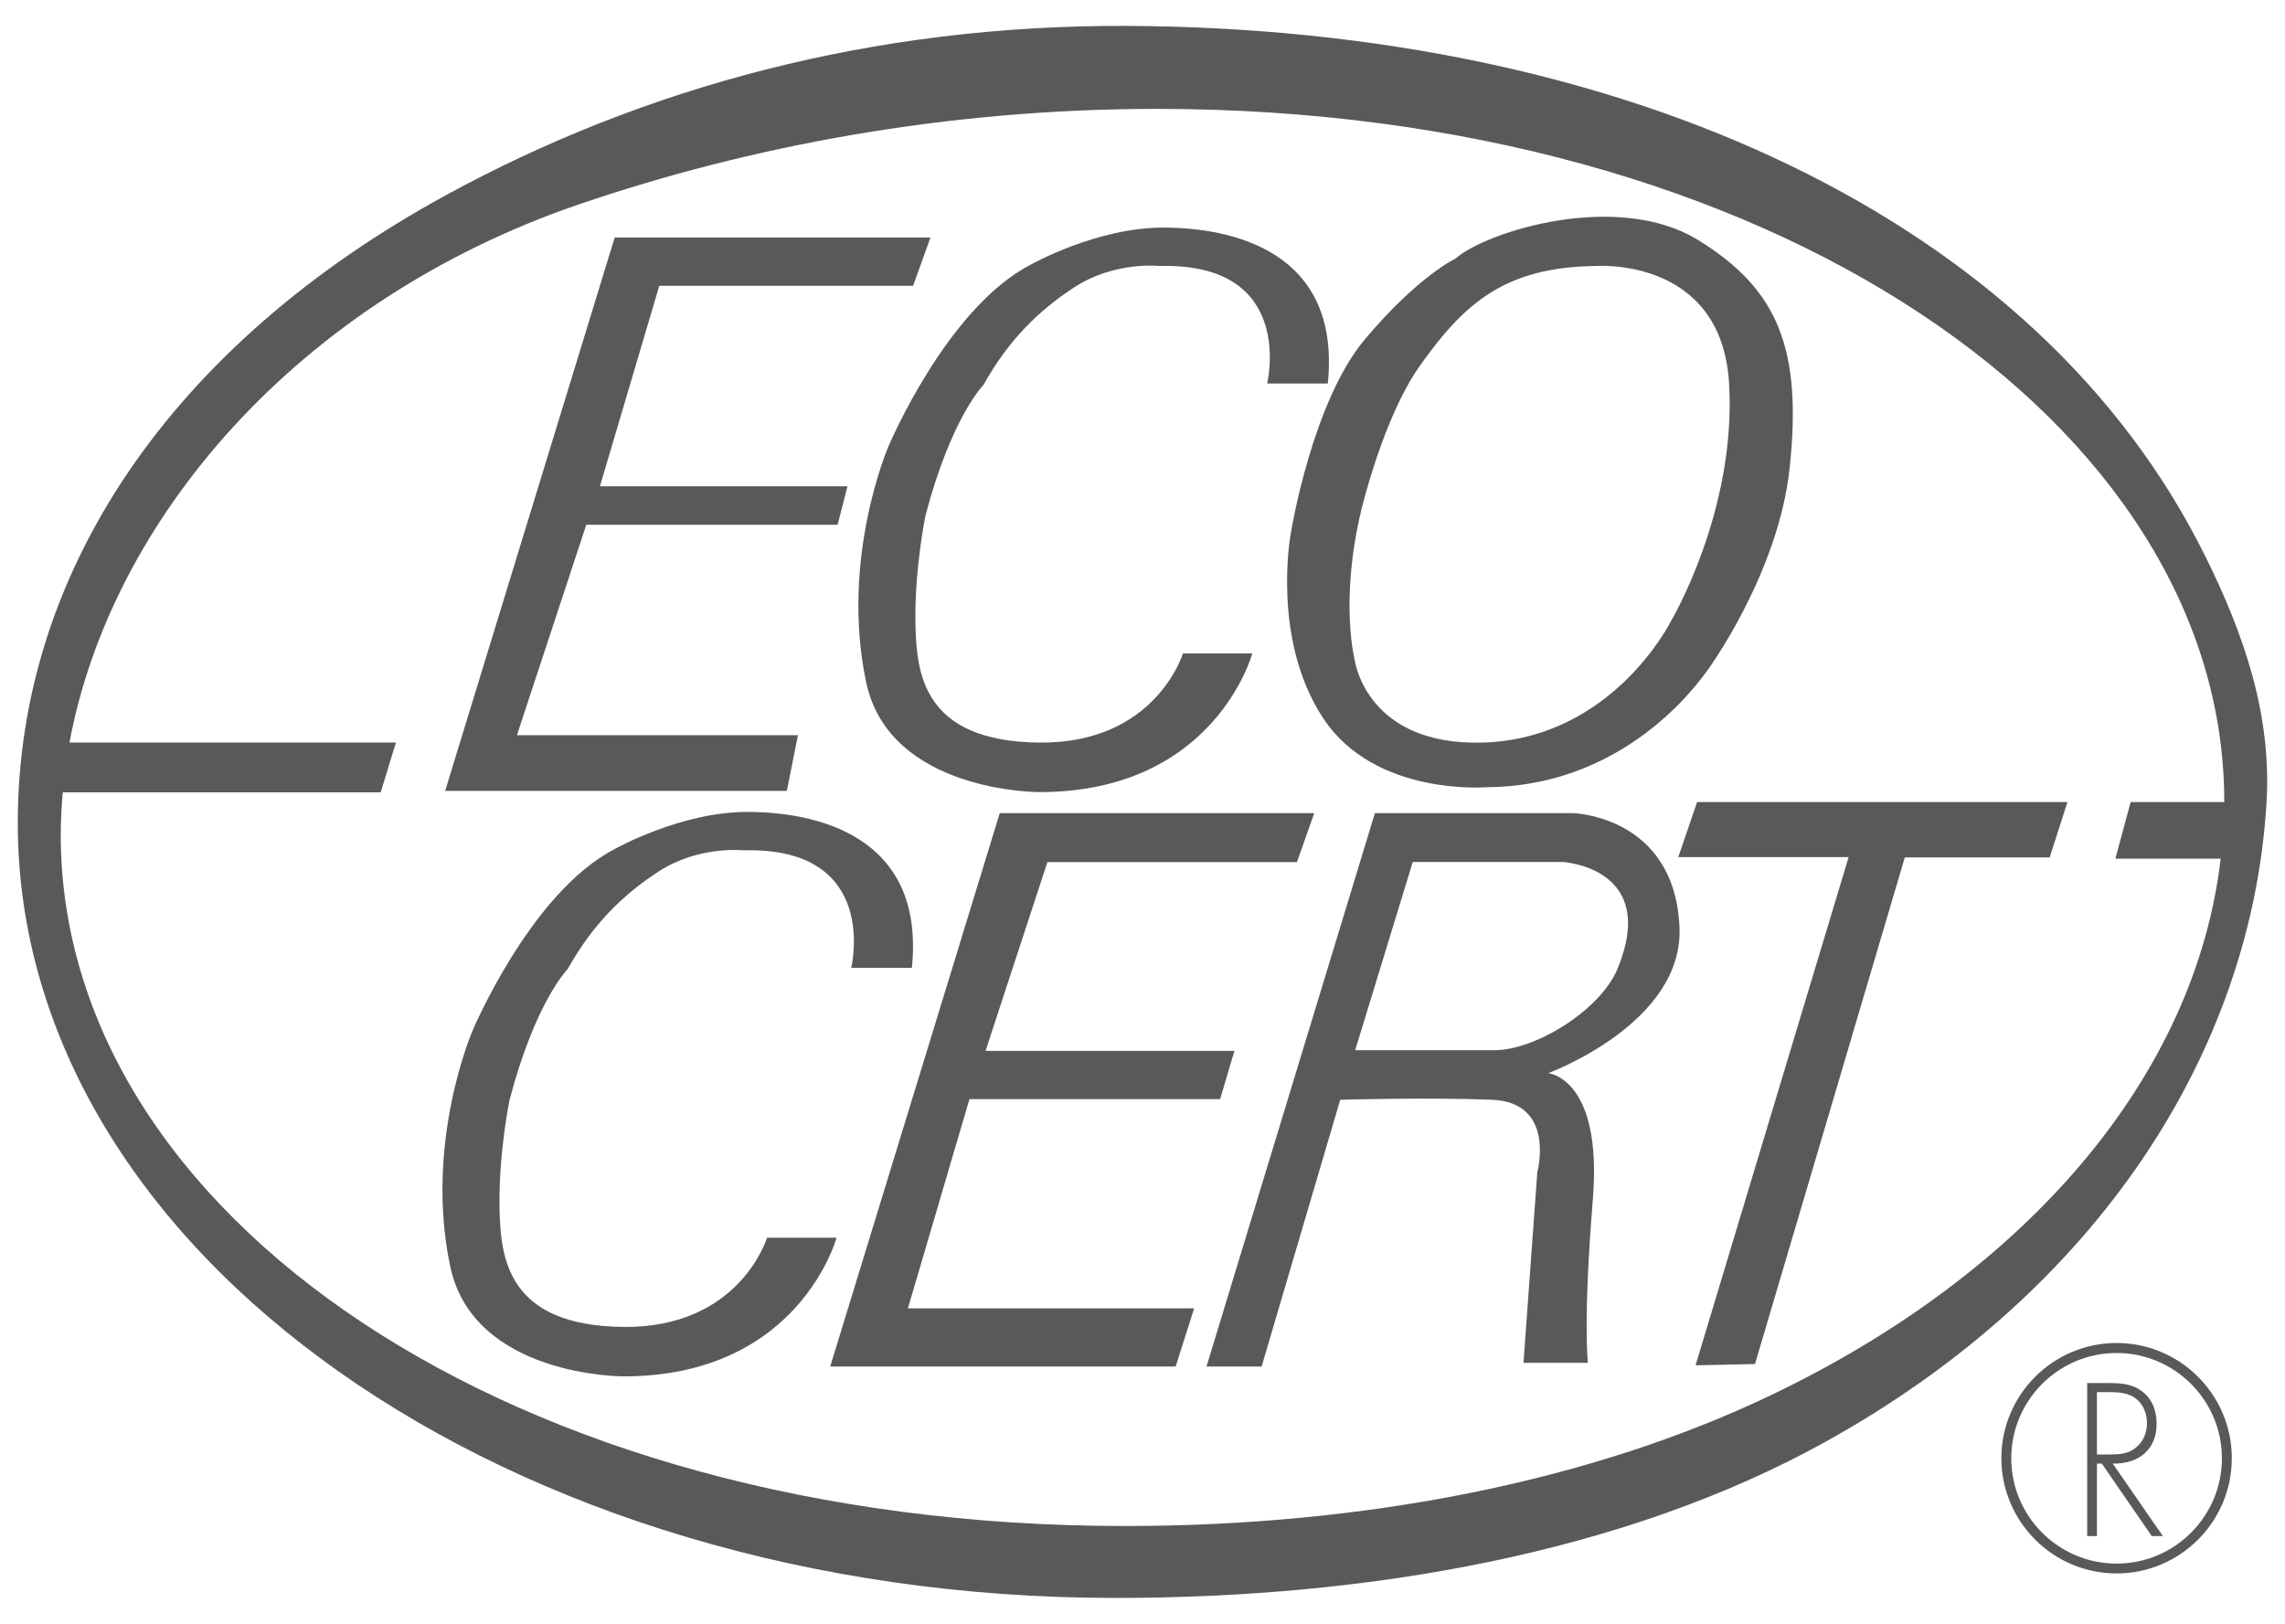
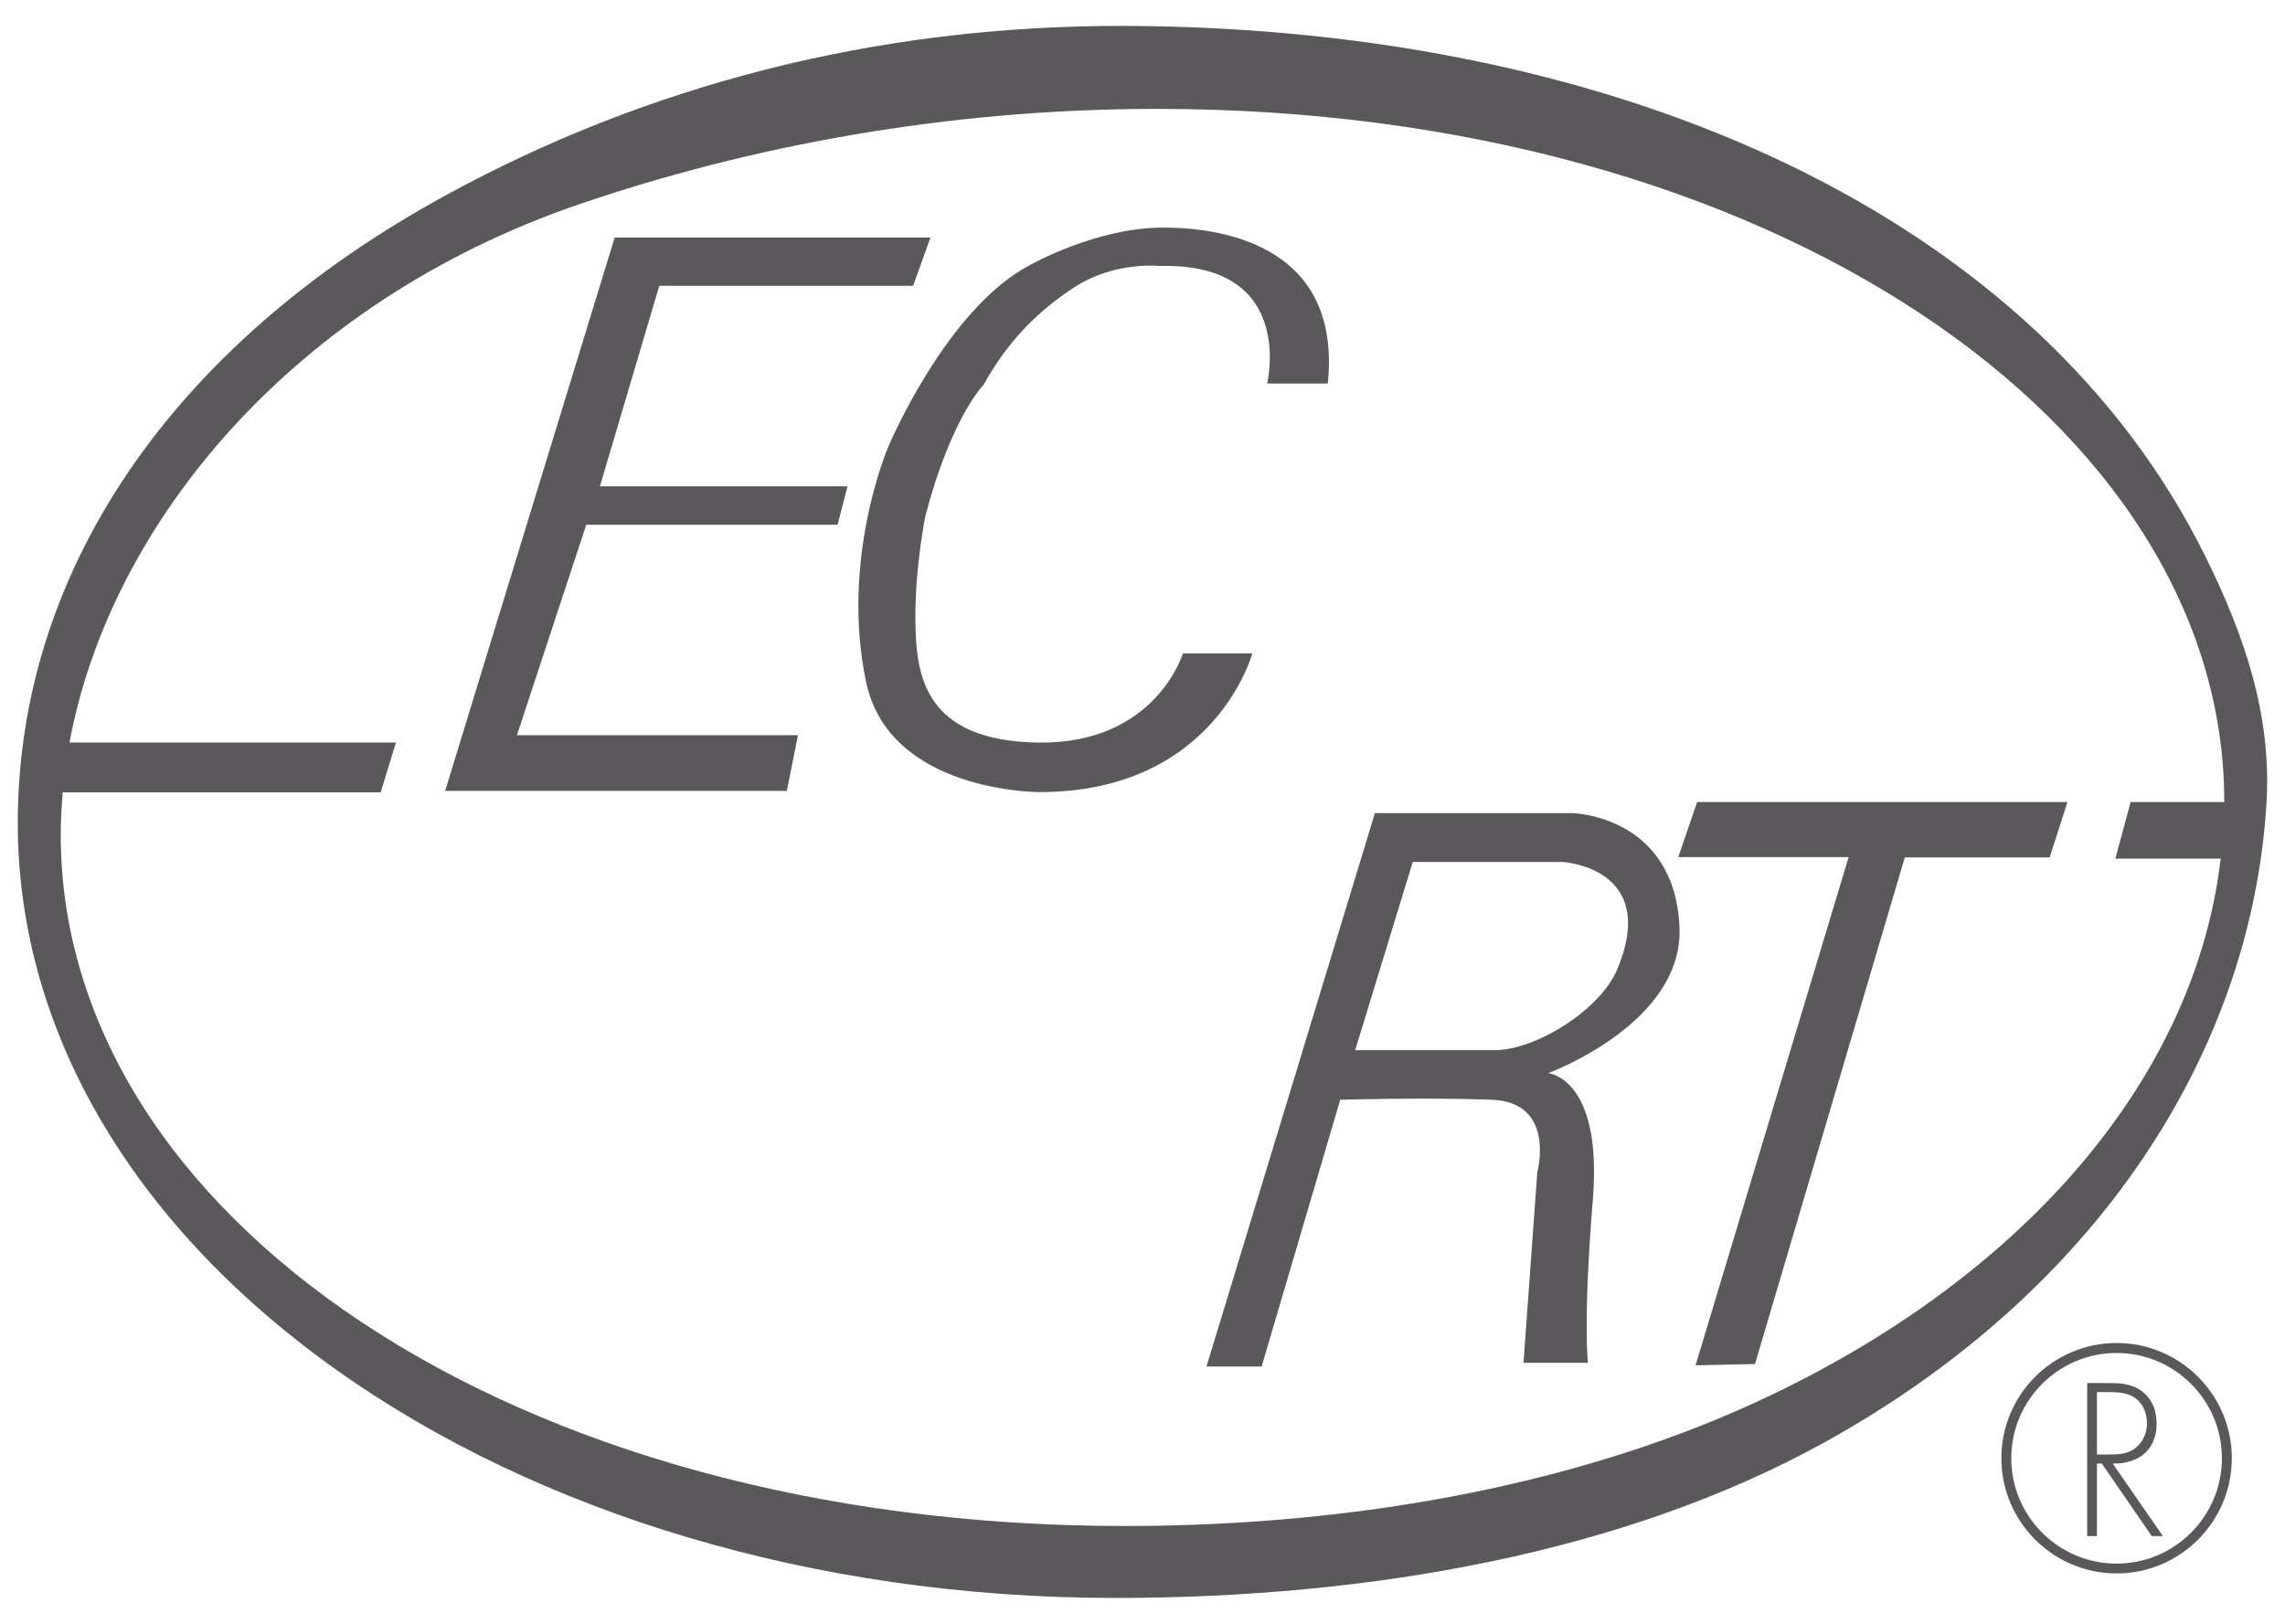
<svg xmlns="http://www.w3.org/2000/svg" x="0px" y="0px" viewBox="0 0 281.4 200" style="enable-background:new 0 0 281.4 200;" xml:space="preserve">
  <style type="text/css">	.st0{fill:#5B585B;}</style>
  <g id="Layer_1" />
  <g id="Layer_2">
    <g id="Layer_1_1_">
      <g>
        <path class="st0" d="M271.6,68.54C251.05,26.97,200.12,3.49,138.83,3.19C107.6,3.05,79.38,10.7,54.99,24    C20.97,42.55,2.19,70.58,2.19,101.37c0,52.87,60.32,95.44,135.11,95.44c31.53,0,62.82-5.58,87.4-19.17    c33.72-18.65,52.57-48.21,54.42-78.7C279.78,88.1,276.42,78.29,271.6,68.54z M218.02,171.87c-22.16,10.59-49.95,16.08-79.5,16.08    c-75.74,0-131.04-38.46-131.04-85.14c0-1.73,0.1-3.47,0.25-5.22h39.15l1.88-6.14H8.56C13.6,64.29,36.3,37.12,71.35,25.15    c20.82-7.11,45.1-11.74,71.14-11.74c75.53,0,131.48,38.86,131.43,85.37h-11.53l-1.88,6.97h12.97    C270.38,132.27,250.03,156.58,218.02,171.87z" />
        <polygon class="st0" points="98.27,90.55 63.66,90.55 72.2,64.63 103.15,64.63 104.37,59.9 73.88,59.9 81.19,35.2 112.45,35.2     114.59,29.25 75.7,29.25 54.82,97.41 96.9,97.41    " />
-         <path class="st0" d="M162.92,88.41c6.4,9.76,20.28,8.54,20.28,8.54c18.14-0.15,27.14-14.64,27.14-14.48    c0,0,8.69-11.89,10.06-24.85c1.54-14.58-1.37-21.96-11.28-28.06c-9.91-6.1-26.07-1.07-29.88,2.29c0,0-4.57,2.13-11.13,9.91    c-6.56,7.78-9.15,23.94-9.15,23.94S156.52,78.65,162.92,88.41z M167.65,62.8c0,0,2.67-11.32,7.17-17.69    c5.49-7.78,10.52-12.2,21.65-12.35c0,0,15.55-1.22,16.47,14.48c0.92,15.7-7.17,29.28-7.17,29.28S198.6,91,182.59,91.46    c-14.17,0.4-15.7-9.91-15.7-9.91S164.9,74.23,167.65,62.8z" />
-         <polygon class="st0" points="119.39,135.37 150.26,135.37 152.02,129.43 121.37,129.43 128.99,106.18 159.72,106.18     161.85,100.15 123.12,100.15 102.24,168.31 144.78,168.31 147.06,161.14 111.81,161.14    " />
        <polygon class="st0" points="206.68,105.57 227.66,105.57 208.81,168.16 216.13,168 234.58,105.6 252.42,105.6 254.61,98.78     209,98.78    " />
        <path class="st0" d="M193.72,100.15h-24.4l-20.74,68.16h6.79l9.68-32.86c0,0,10.75-0.31,18.68,0c7.93,0.31,5.59,8.92,5.59,8.92    l-1.7,23.48h7.93c0,0-0.61-5.18,0.61-20.13c1.22-14.94-5.49-15.55-5.49-15.55s16.69-6.11,16.16-17.99    C206.22,100.46,193.72,100.15,193.72,100.15z M199.17,119.38c-2.09,5-10.02,9.97-15.17,9.97h-17.11l7.09-23.18h18.53    C192.5,106.18,204.39,106.86,199.17,119.38z" />
-         <path class="st0" d="M94.46,152.45c0,0-3.35,11.13-17.69,10.98c-14.33-0.15-15.11-8.53-15.25-14.49    c-0.15-6.71,1.22-13.42,1.22-13.42c3.2-12.2,7.17-16.16,7.17-16.16c3.05-5.49,6.79-9.16,11.21-12.03    c4.95-3.21,10.44-2.6,10.44-2.6c16.92-0.46,13.27,14.48,13.27,14.48h7.47c1.68-16.47-12.05-19.21-20.28-19.21    c-8.23,0-16.31,4.57-16.31,4.57c-10.37,5.34-17.53,22.41-17.53,22.41s-5.95,13.72-2.74,28.97c2.86,13.64,21.35,13.57,21.35,13.57    c21.65,0,26.23-17.08,26.23-17.08H94.46z" />
        <path class="st0" d="M106.66,83.99C109.52,97.63,128,97.56,128,97.56c21.65,0,26.22-17.08,26.22-17.08h-8.54    c0,0-3.35,11.13-17.69,10.98c-14.33-0.15-15.11-8.53-15.25-14.49c-0.15-6.71,1.22-13.42,1.22-13.42    c3.2-12.2,7.17-16.16,7.17-16.16c3.05-5.49,6.79-9.16,11.21-12.03c4.95-3.21,10.44-2.6,10.44-2.6    c16.92-0.46,13.27,14.48,13.27,14.48h7.47c1.68-16.47-12.04-19.21-20.28-19.21c-8.23,0-16.31,4.57-16.31,4.57    c-10.37,5.34-17.53,22.41-17.53,22.41S103.45,68.74,106.66,83.99z" />
        <path class="st0" d="M265.59,175.34c0-1.6-0.55-3.1-1.9-4.05c-1.27-0.93-2.78-0.95-4.3-0.95h-2.35v18.85h1.2v-8.93h0.6l6.15,8.93    h1.37l-6.18-8.93C263.31,180.32,265.59,178.62,265.59,175.34z M258.24,179.14v-7.68h0.78c1.1,0,2.38-0.05,3.38,0.42    c1.35,0.6,2,2,2,3.4c0,1.13-0.42,2.25-1.33,2.98c-0.95,0.83-2.13,0.88-3.3,0.88H258.24z" />
        <path class="st0" d="M260.66,165.41c-7.83,0-14.19,6.37-14.19,14.19s6.37,14.19,14.19,14.19c7.83,0,14.19-6.37,14.19-14.19    S268.49,165.41,260.66,165.41z M260.66,192.58c-7.15,0-12.97-5.82-12.97-12.97c0-7.15,5.82-12.97,12.97-12.97    c7.15,0,12.97,5.82,12.97,12.97C273.63,186.76,267.81,192.58,260.66,192.58z" />
      </g>
    </g>
  </g>
</svg>